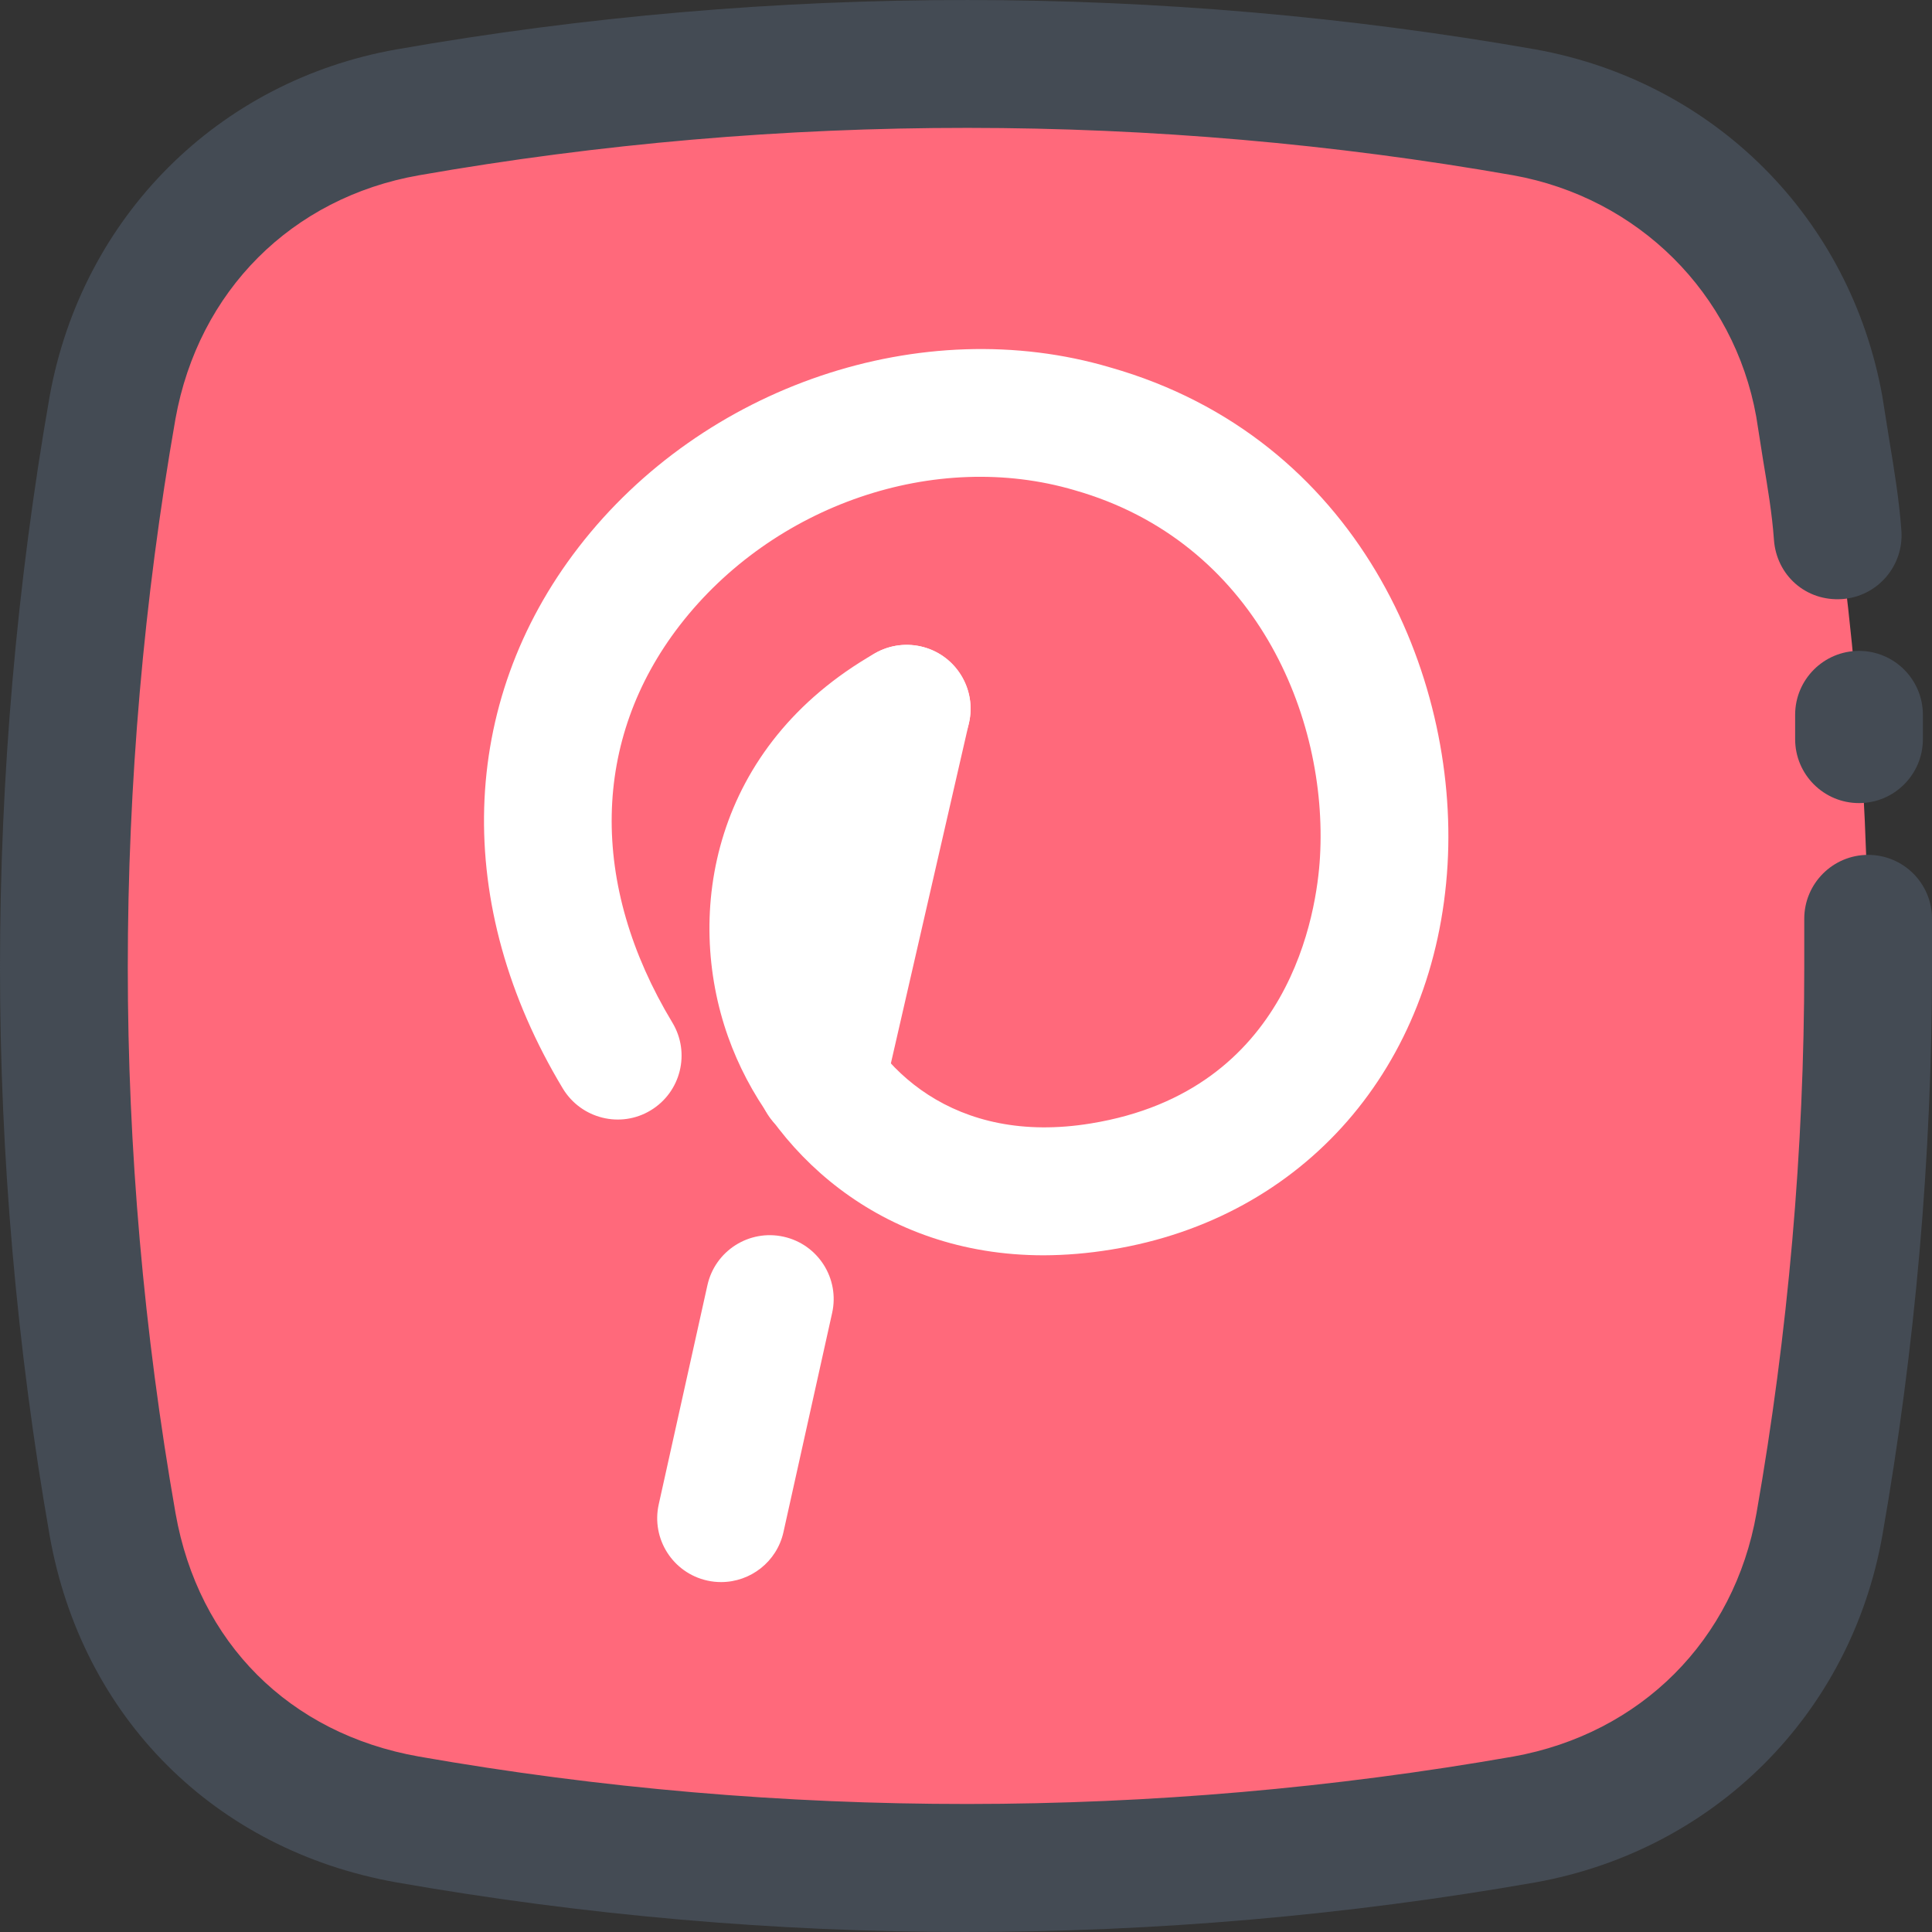
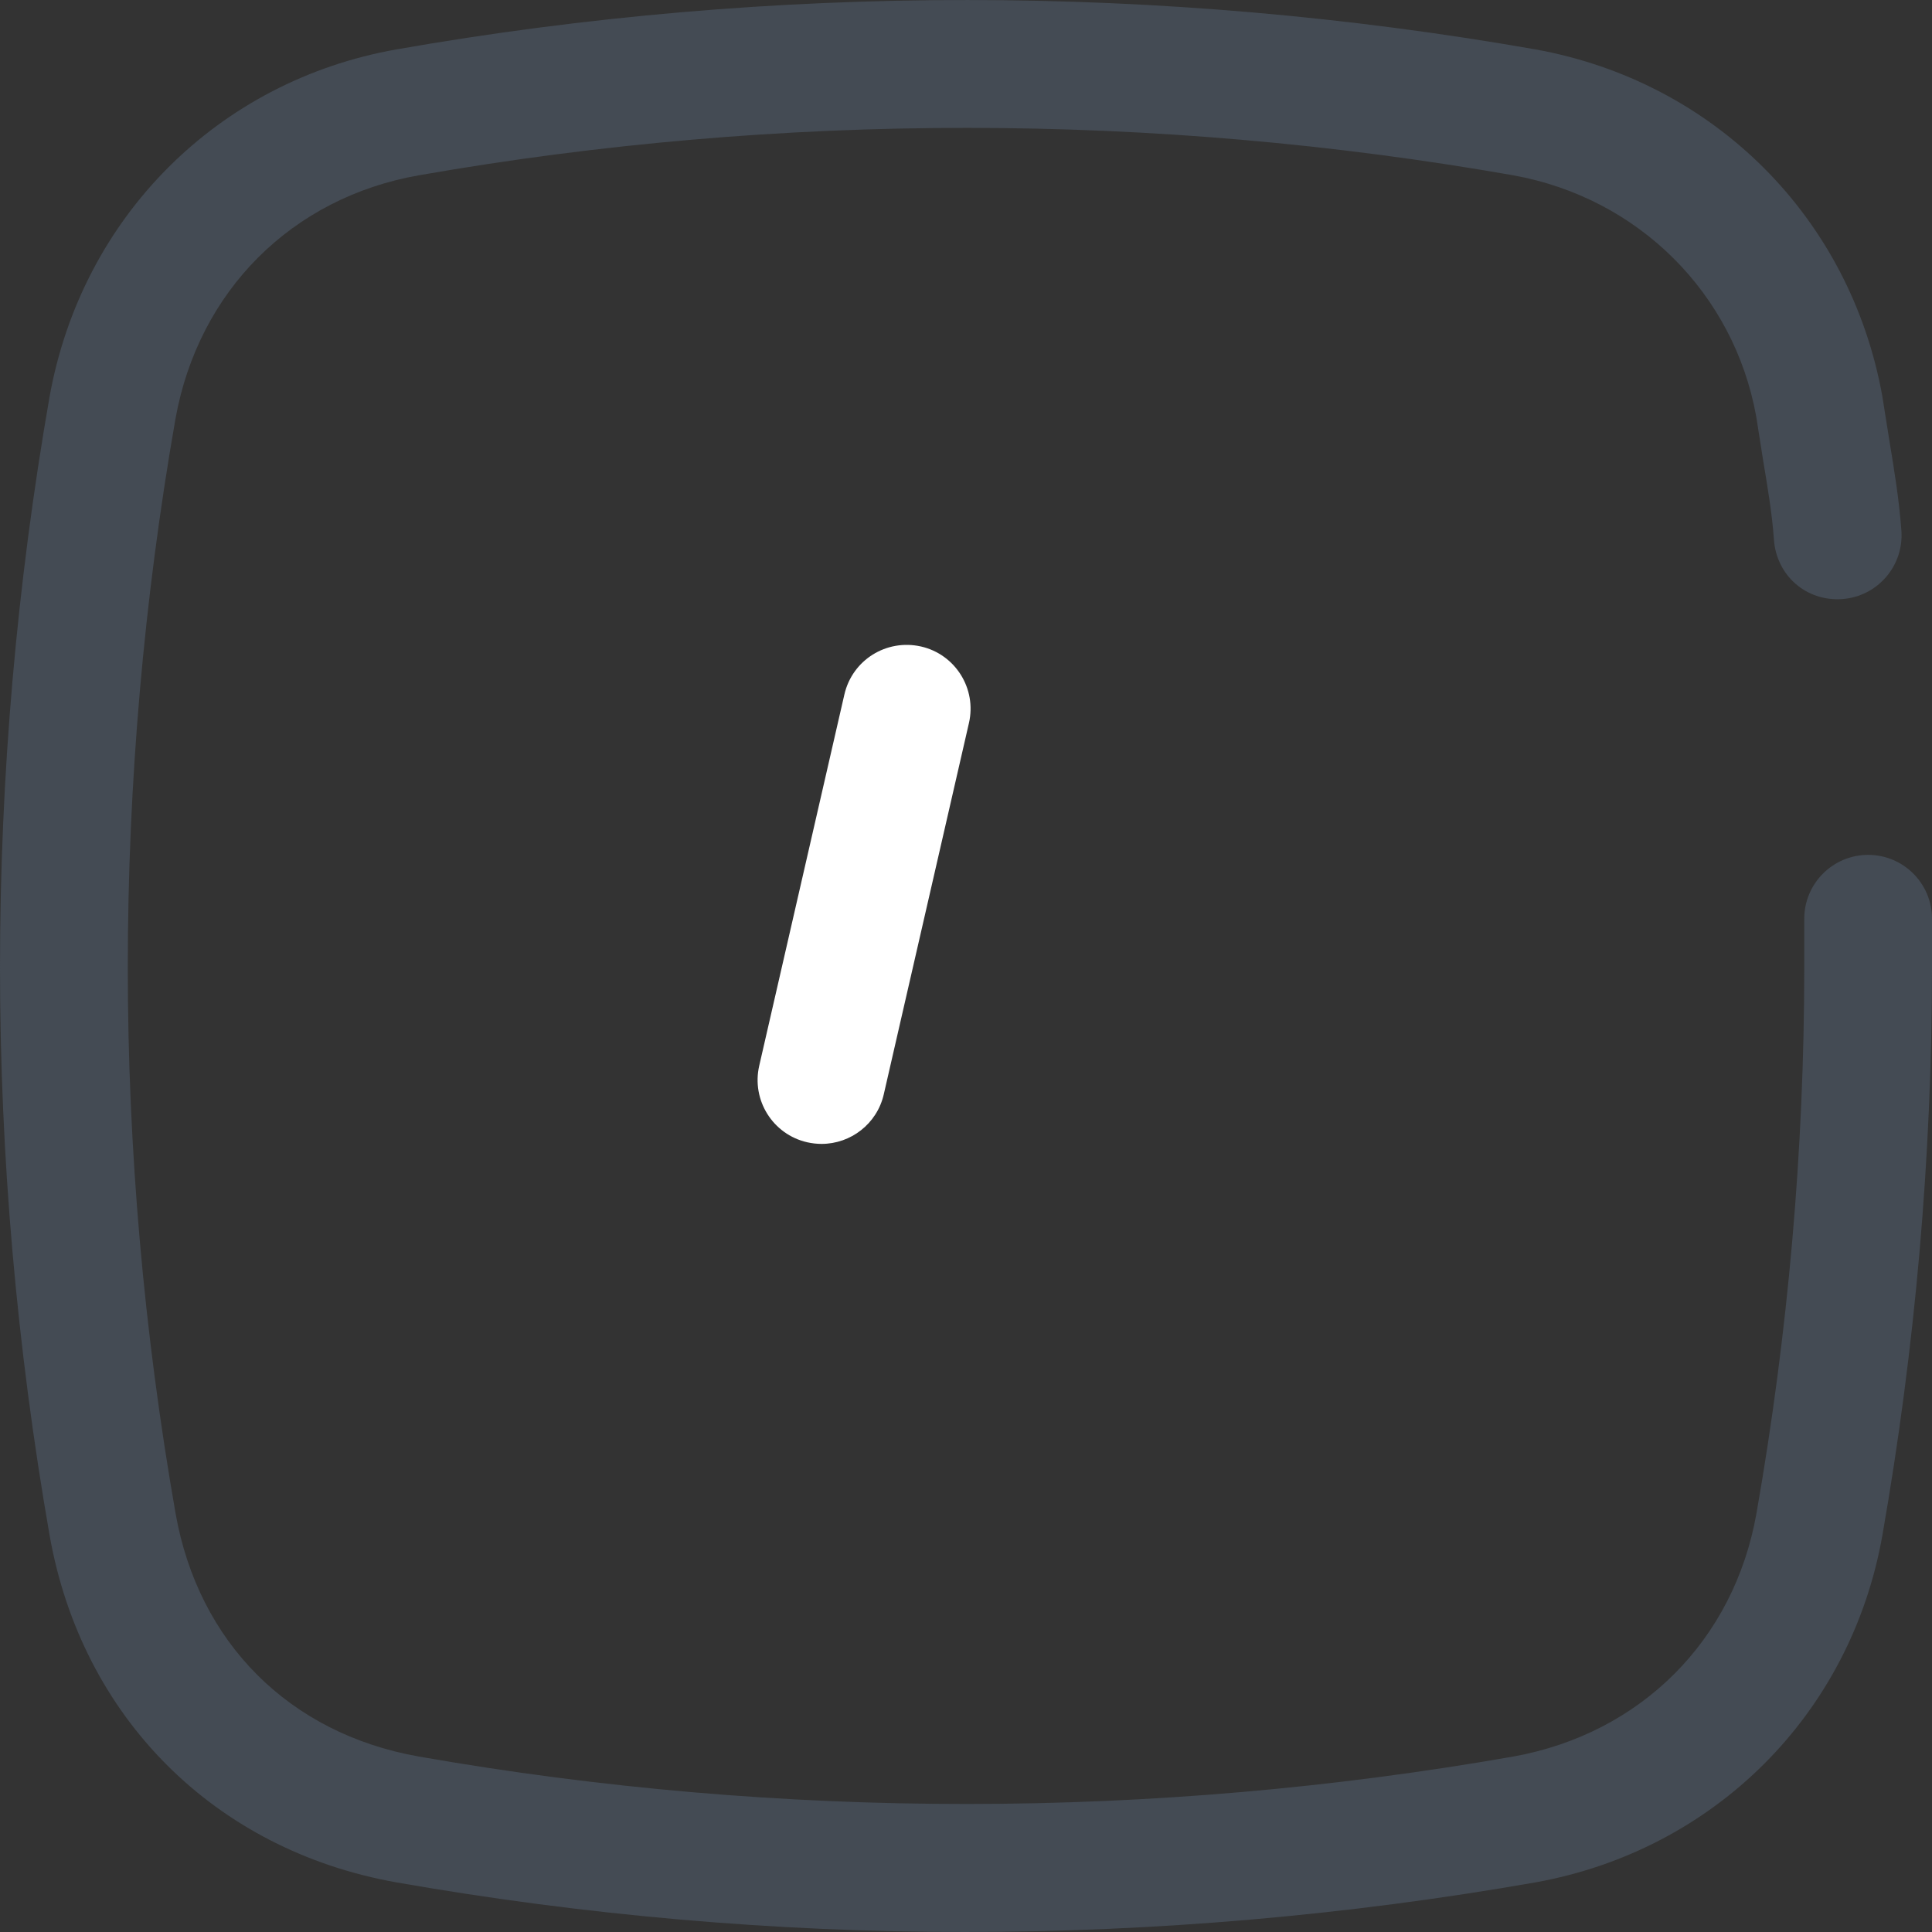
<svg xmlns="http://www.w3.org/2000/svg" height="50px" id="Слой_1" style="enable-background:new 0 0 50 50;" version="1.1" viewBox="0 0 50 50" width="50px" xml:space="preserve">
  <rect x="0" y="0" width="50" height="50" fill="#333333" stroke="none" />
  <style type="text/css">
	.st0{fill-rule:evenodd;clip-rule:evenodd;fill:#ED74A5;}
	.st1{fill:#444B54;}
	.st2{fill:#FFFFFF;}
	.st3{fill-rule:evenodd;clip-rule:evenodd;fill:#FFFFFF;}
	.st4{fill-rule:evenodd;clip-rule:evenodd;fill:#F6F7F7;}
	.st5{fill-rule:evenodd;clip-rule:evenodd;fill:#F8C9DC;}
	.st6{fill:#ED74A5;}
	.st7{fill-rule:evenodd;clip-rule:evenodd;fill:#659EC9;}
	.st8{fill-rule:evenodd;clip-rule:evenodd;fill:#FF697B;}
	.st9{fill-rule:evenodd;clip-rule:evenodd;fill:#74CAFC;}
	.st10{fill-rule:evenodd;clip-rule:evenodd;fill:#41CEB3;}
	.st11{fill-rule:evenodd;clip-rule:evenodd;fill:#FFEB6B;}
	.st12{fill-rule:evenodd;clip-rule:evenodd;fill:#387FB5;}
	.st13{fill-rule:evenodd;clip-rule:evenodd;fill:#FC913A;}
	.st14{fill-rule:evenodd;clip-rule:evenodd;fill:#3C688A;}
	.st15{fill-rule:evenodd;clip-rule:evenodd;fill:#6F4BB3;}
	.st16{fill-rule:evenodd;clip-rule:evenodd;fill:#38E8A1;}
	.st17{fill-rule:evenodd;clip-rule:evenodd;fill:#45BBFF;}
</style>
  <g>
-     <path class="st8" d="M24.961,1.646c5.118,0,10,0.473,14.488,1.26c3.937,0.709,6.929,3.701,7.638,7.639   c0.787,4.489,1.26,9.372,1.26,14.491c0,5.04-0.472,9.923-1.26,14.412   c-0.709,4.016-3.701,6.93-7.638,7.639c-4.488,0.788-9.37,1.26-14.488,1.26   c-5.039,0-9.921-0.473-14.409-1.26c-4.016-0.709-6.929-3.623-7.638-7.639   c-0.787-4.489-1.26-9.372-1.26-14.412c0-5.119,0.472-10.002,1.26-14.491   c0.709-3.938,3.622-6.93,7.638-7.639C15.039,2.119,19.921,1.646,24.961,1.646L24.961,1.646z" />
    <path class="st1" d="M24.961,50c-4.892,0-9.836-0.431-14.695-1.283c-4.709-0.833-8.15-4.273-8.982-8.982   C0.433,34.868,0,29.923,0,25.037c0-4.941,0.433-9.911,1.284-14.776   c0.837-4.645,4.361-8.168,8.979-8.983c9.767-1.713,19.813-1.694,29.472,0   c4.626,0.833,8.148,4.355,8.979,8.975l0.179,1.125c0.13,0.785,0.259,1.572,0.315,2.358   c0.065,0.912-0.621,1.702-1.531,1.768c-0.944,0.065-1.701-0.62-1.767-1.532   c-0.049-0.684-0.165-1.367-0.279-2.05l-0.18-1.142c-0.574-3.187-3.048-5.661-6.293-6.244   c-9.268-1.627-18.93-1.644-28.319,0.001C7.549,5.116,5.136,7.532,4.541,10.839   c-0.818,4.669-1.234,9.448-1.234,14.198c0,4.696,0.416,9.448,1.236,14.126   c0.591,3.349,2.946,5.704,6.296,6.296c9.39,1.647,19.036,1.628,28.326,0   c3.299-0.594,5.714-3.009,6.293-6.298c0.819-4.667,1.236-9.419,1.236-14.123v-1.26   c0-0.913,0.741-1.654,1.653-1.654S50,22.863,50,23.776v1.26c0,4.896-0.433,9.84-1.284,14.697   c-0.815,4.62-4.338,8.146-8.974,8.982C34.875,49.569,29.905,50,24.961,50z" />
-     <path class="st1" d="M48.111,20.784c-0.913,0-1.653-0.741-1.653-1.654v-0.631   c0-0.913,0.741-1.654,1.653-1.654s1.653,0.741,1.653,1.654v0.631   C49.764,20.043,49.023,20.784,48.111,20.784z" />
    <path class="st2" d="M21.262,29.604c-0.122,0-0.247-0.014-0.372-0.042   c-0.89-0.203-1.446-1.091-1.241-1.982l2.204-9.608c0.205-0.889,1.084-1.442,1.982-1.241   c0.89,0.203,1.446,1.091,1.241,1.982l-2.204,9.608C22.697,29.086,22.016,29.604,21.262,29.604z" />
-     <path class="st2" d="M27.01,32.487c-4.237,0-7.114-2.691-8.168-5.658   c-1.139-3.206-0.406-7.518,3.802-9.922c0.793-0.454,1.803-0.179,2.256,0.615   c0.454,0.794,0.179,1.803-0.614,2.256c-2.724,1.557-2.955,4.175-2.326,5.944   c0.68,1.913,2.732,3.935,6.274,3.352c5.178-0.842,5.846-5.489,5.927-6.893   c0.212-3.642-1.685-8.166-6.346-9.493c-3.605-1.066-7.81,0.373-10.224,3.496   c-2.28,2.953-2.349,6.701-0.19,10.281c0.472,0.783,0.22,1.799-0.562,2.271   c-0.779,0.472-1.797,0.218-2.271-0.562c-2.859-4.743-2.709-9.98,0.406-14.012   c3.227-4.18,8.887-6.096,13.761-4.652c6.398,1.821,9.013,7.944,8.728,12.862   c-0.305,5.243-3.718,9.155-8.694,9.965C28.159,32.438,27.572,32.485,27.01,32.487z" />
-     <path class="st2" d="M18.663,40.944c-0.118,0-0.239-0.012-0.359-0.039   c-0.892-0.198-1.454-1.081-1.256-1.972l1.26-5.672c0.198-0.89,1.078-1.453,1.972-1.255   c0.892,0.198,1.454,1.081,1.256,1.972l-1.26,5.672C20.105,40.42,19.421,40.944,18.663,40.944z" />
  </g>
</svg>